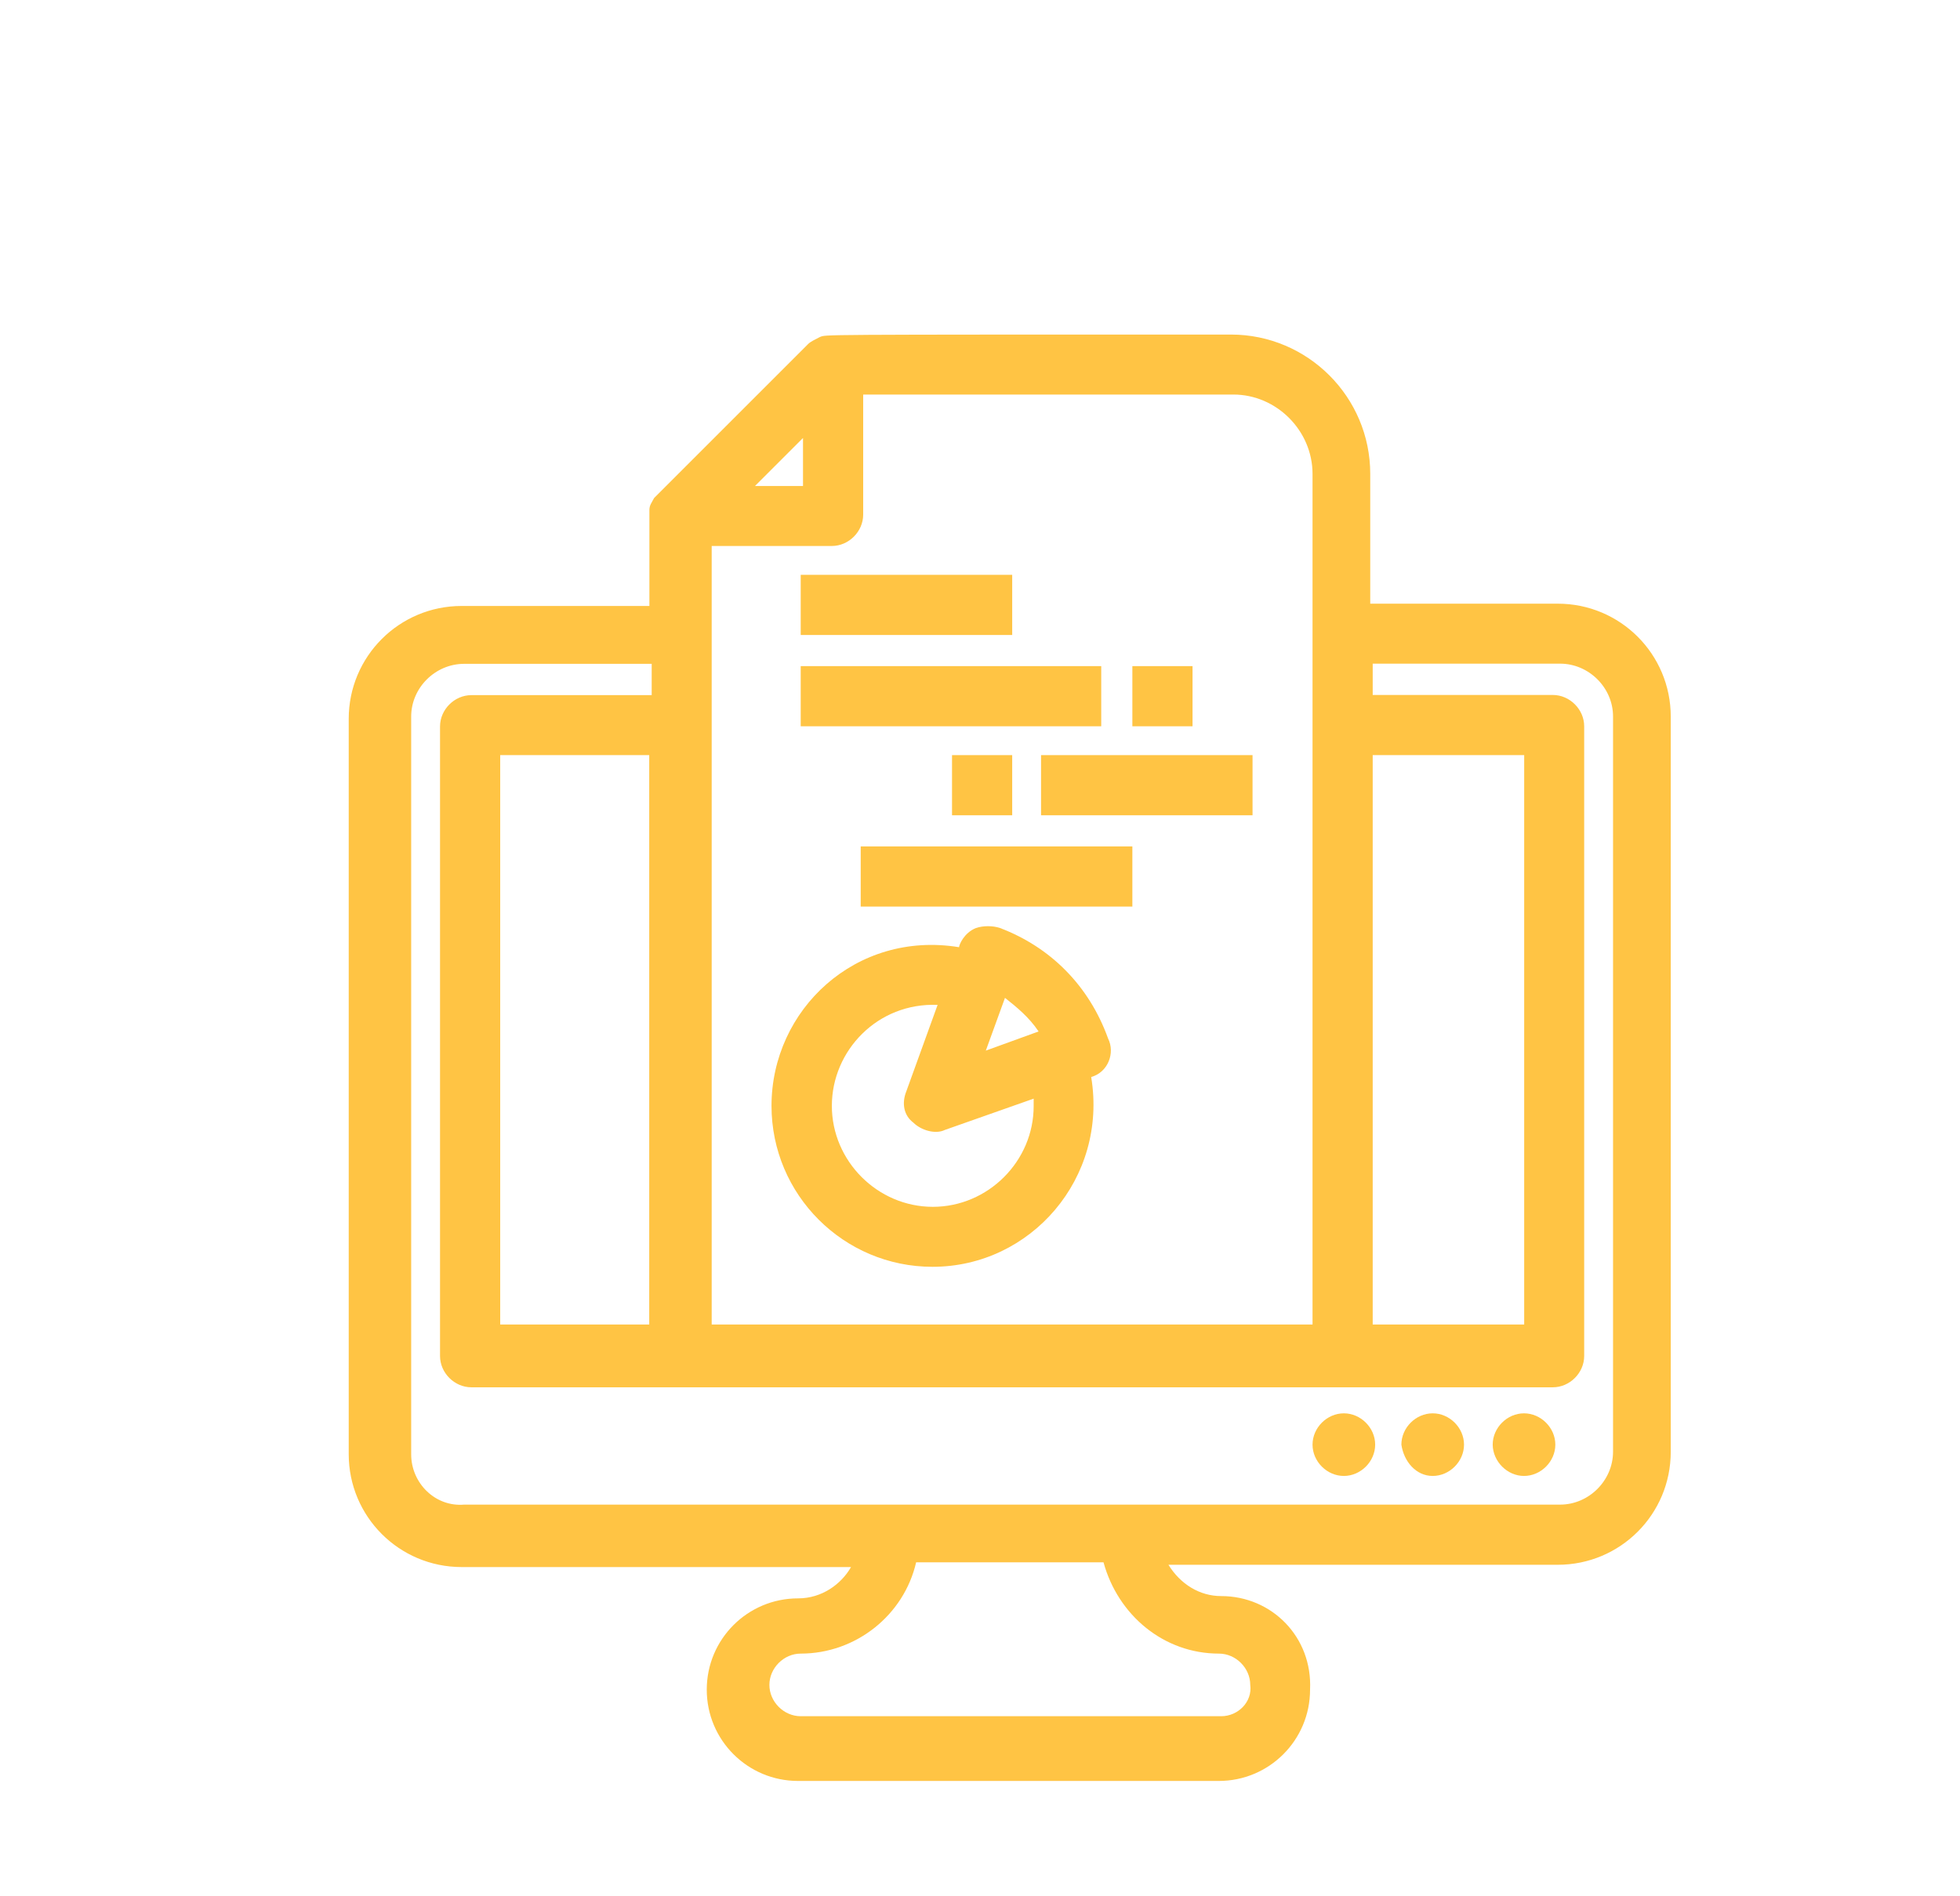
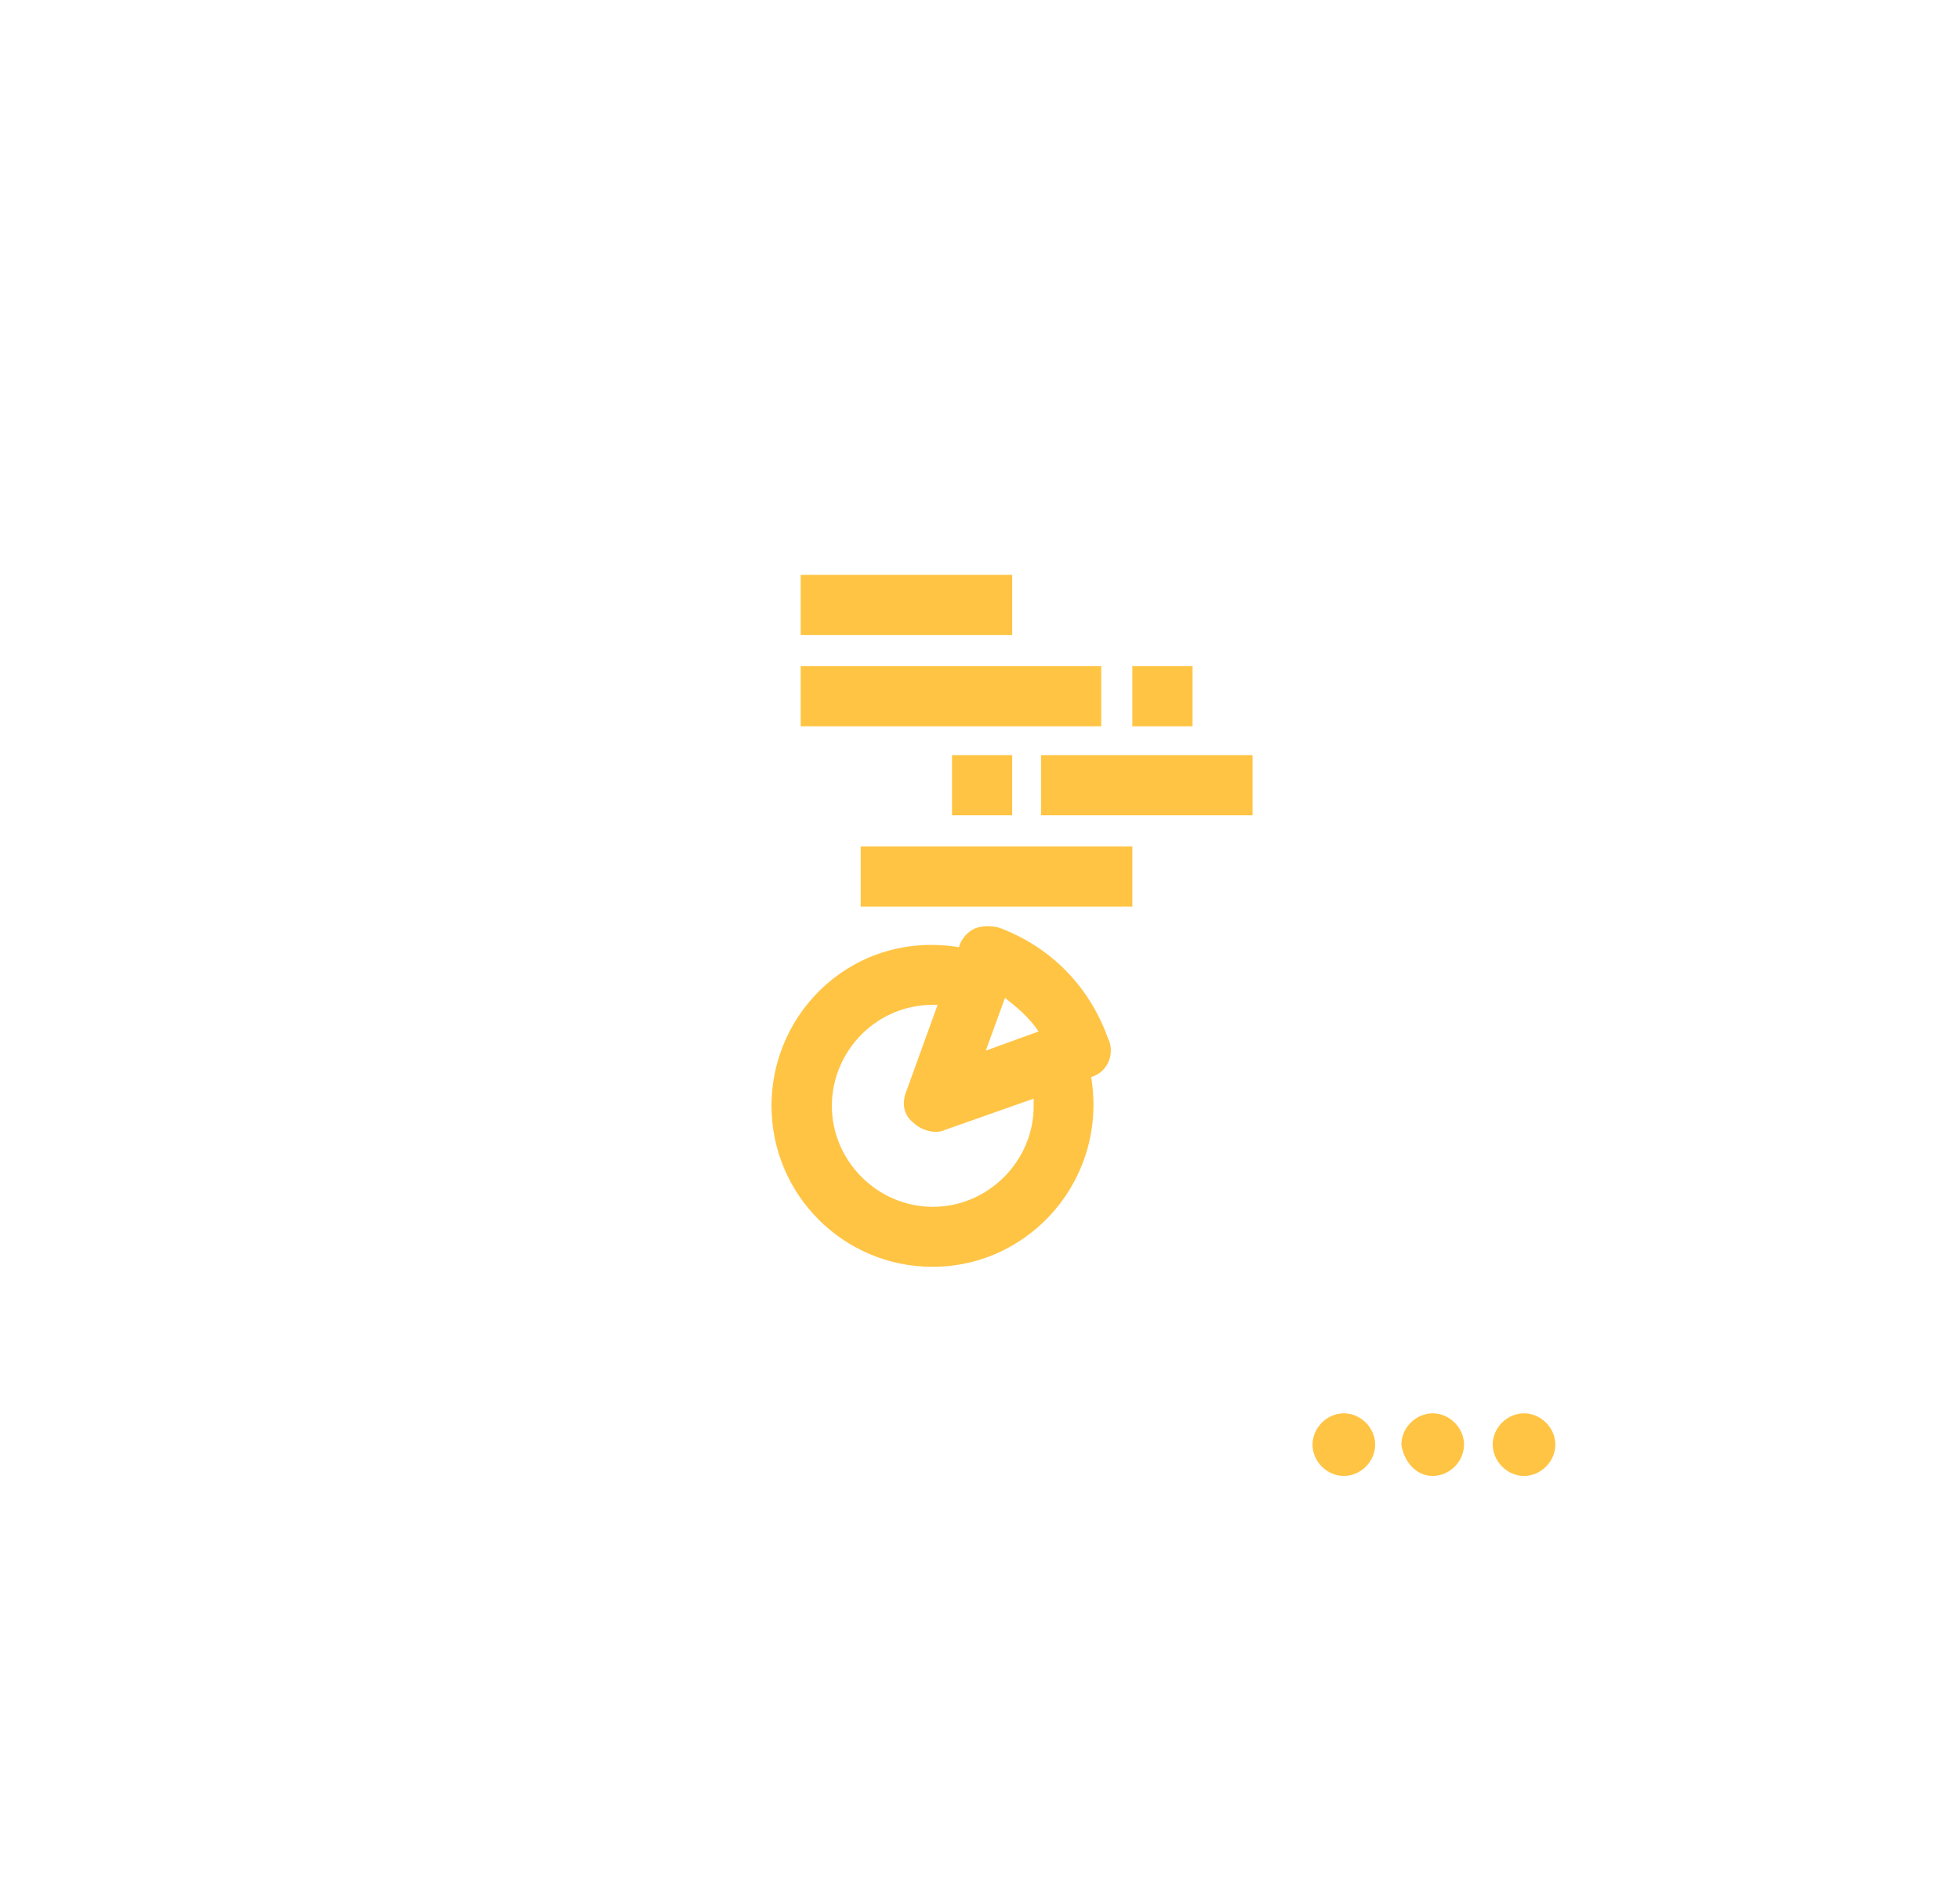
<svg xmlns="http://www.w3.org/2000/svg" version="1.1" id="Layer_1" x="0px" y="0px" viewBox="0 0 1114 1078" style="enable-background:new 0 0 1114 1078;" xml:space="preserve">
  <style type="text/css">
	.st0{fill:#FFC444;}
</style>
  <g>
    <g>
      <g>
        <g id="_x37_62_x2C__Chart_x2C__computer_x2C__monitor_x2C__pie_x2C__document">
          <g>
-             <path class="st0" d="M694.1,907.4c-12.3,0-23.2-6.8-30-17.8h221.3c35.5,0,64.2-28.7,64.2-64.2v-418c0-35.5-28.7-64.2-64.2-64.2       H778.8v-73.8c0-43.7-35.5-79.2-79.2-79.2c-241.8,0-229.5,0-233.6,1.4c-2.7,1.4-5.5,2.7-6.8,4.1c0,0-86.1,86.1-87.4,87.4       c-1.4,2.7-2.7,4.1-2.7,6.8c0,2.7,0,0,0,54.6H262.4c-35.5,0-64.2,28.7-64.2,64.2v418c0,35.5,28.7,64.2,64.2,64.2h221.3       c-5.5,9.6-16.4,17.8-30.1,17.8c-28.7,0-51.9,23.2-51.9,51.9c0,28.7,23.2,51.9,51.9,51.9h239.1c28.7,0,51.9-23.2,51.9-51.9       C746,930.6,722.8,907.4,694.1,907.4z M780.2,429.3h86.1V753h-86.1V429.3z M746,269.4V753H404.5V310.4h68.3       c9.6,0,17.8-8.2,17.8-17.8v-68.3H701C725.5,224.3,746,244.8,746,269.4z M284.3,754.4V429.3H369V753h-84.7V754.4z M429.1,276.3       l27.3-27.3v27.3H429.1z M233.7,826.8V407.4c0-16.4,13.7-30,30.1-30h106.6v17.8H267.9c-9.6,0-17.8,8.2-17.8,17.8v357.9       c0,9.6,8.2,17.8,17.8,17.8c34.2,0,602.4,0,614.7,0c9.6,0,17.8-8.2,17.8-17.8V412.9c0-9.6-8.2-17.8-17.8-17.8H780.2v-17.8h106.5       c16.4,0,30.1,13.7,30.1,30v418c0,16.4-13.7,30.1-30.1,30.1c-17.8,0-605.2,0-622.9,0C247.4,856.8,233.7,843.2,233.7,826.8z        M694.1,975.7H455.1c-9.6,0-17.8-8.2-17.8-17.8c0-9.6,8.2-17.8,17.8-17.8c31.4,0,58.7-21.9,65.6-51.9h106.5       c8.2,30,34.2,51.9,65.6,51.9c9.6,0,17.8,8.2,17.8,17.8C711.9,967.5,703.7,975.7,694.1,975.7z" />
            <path class="st0" d="M866.2,839.1c9.6,0,17.8-8.2,17.8-17.8c0-9.6-8.2-17.8-17.8-17.8c-9.6,0-17.8,8.2-17.8,17.8       C848.5,830.9,856.7,839.1,866.2,839.1z" />
            <path class="st0" d="M814.3,839.1c9.6,0,17.8-8.2,17.8-17.8c0-9.6-8.2-17.8-17.8-17.8c-9.6,0-17.8,8.2-17.8,17.8       C797.9,830.9,804.8,839.1,814.3,839.1z" />
            <path class="st0" d="M763.8,839.1c9.6,0,17.8-8.2,17.8-17.8c0-9.6-8.2-17.8-17.8-17.8c-9.6,0-17.8,8.2-17.8,17.8       C746,830.9,754.2,839.1,763.8,839.1z" />
            <path class="st0" d="M568.4,527.6c-4.1-1.4-9.6-1.4-13.7,0c-6.8,2.7-9.6,9.6-9.6,10.9c-58.7-9.6-106.6,35.5-106.6,90.2       c0,50.5,41,91.5,91.5,91.5c56,0,99.7-50.5,90.2-107.9c9.6-2.7,13.7-13.7,9.6-21.9C619,560.4,597.1,538.5,568.4,527.6z        M590.3,586.4l-30,10.9l10.9-30C578,572.7,584.8,578.2,590.3,586.4z M530.2,686.1c-31.4,0-57.4-26-57.4-57.4       c0-31.4,26-58.8,60.1-57.4l-17.8,49.2c-2.7,6.8-1.4,13.7,4.1,17.8c4.1,4.1,12.3,6.8,17.8,4.1l50.5-17.8c0,1.4,0,2.7,0,4.1       C587.6,660.1,561.6,686.1,530.2,686.1z" />
            <rect x="541.1" y="429.3" class="st0" width="34.2" height="34.2" />
            <rect x="643.6" y="378.7" class="st0" width="34.2" height="34.2" />
            <rect x="591.7" y="429.3" class="st0" width="120.2" height="34.2" />
            <rect x="455.1" y="326.8" class="st0" width="120.2" height="34.2" />
            <rect x="489.2" y="481.2" class="st0" width="154.4" height="34.2" />
            <rect x="455.1" y="378.7" class="st0" width="170.8" height="34.2" />
          </g>
        </g>
        <g id="Layer_1_00000013159543904325078500000006300793162327326907_">
			</g>
      </g>
    </g>
  </g>
</svg>